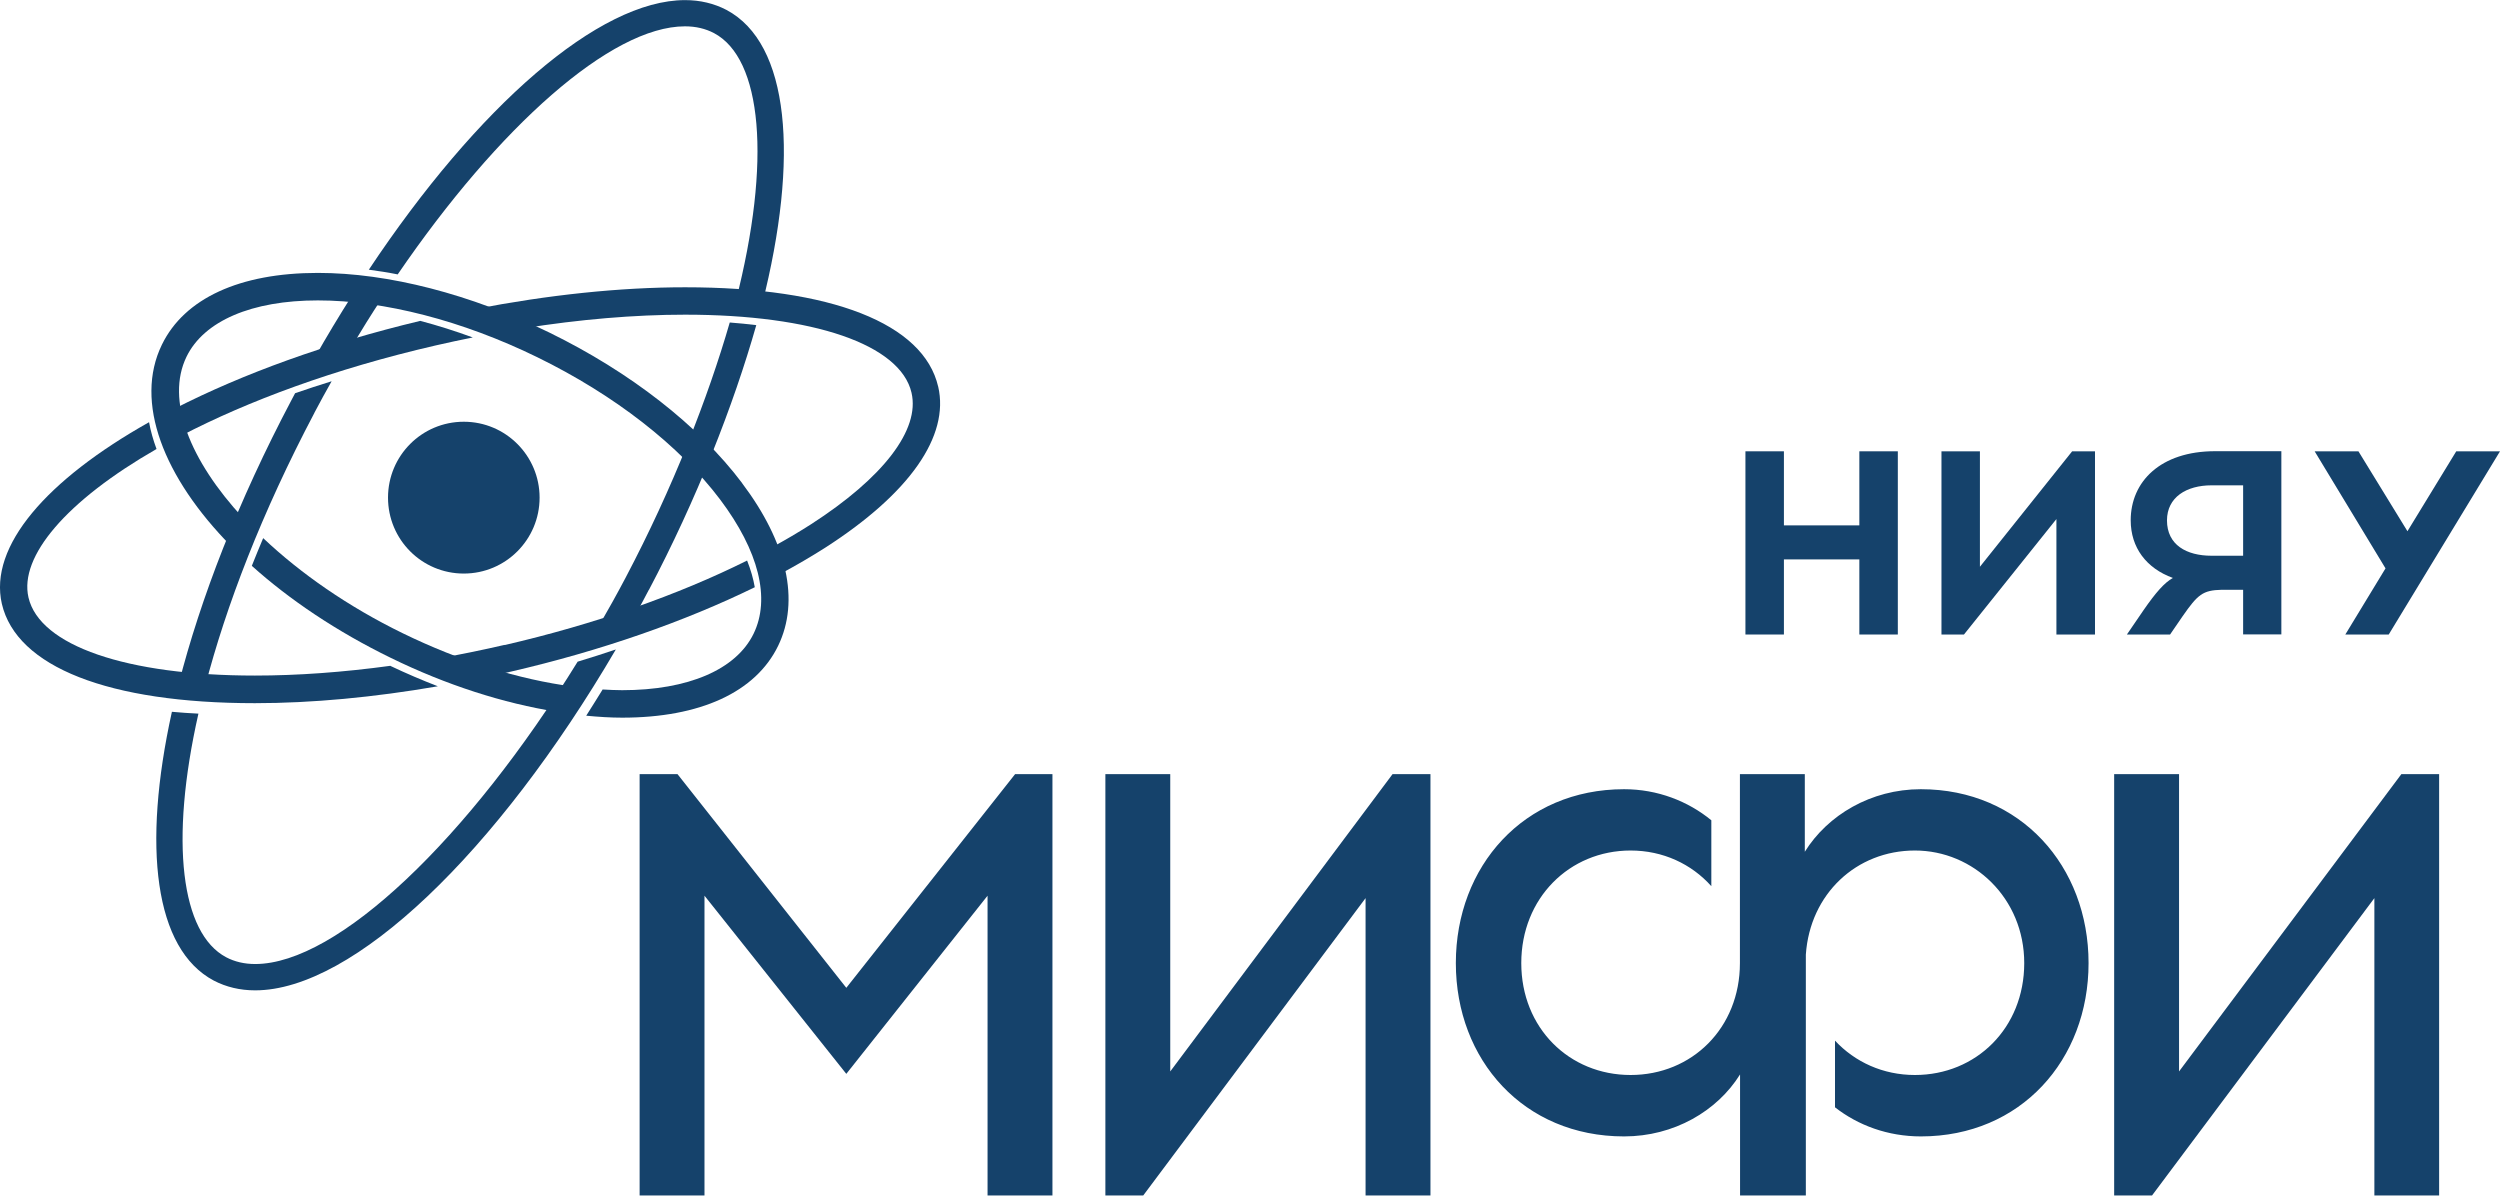
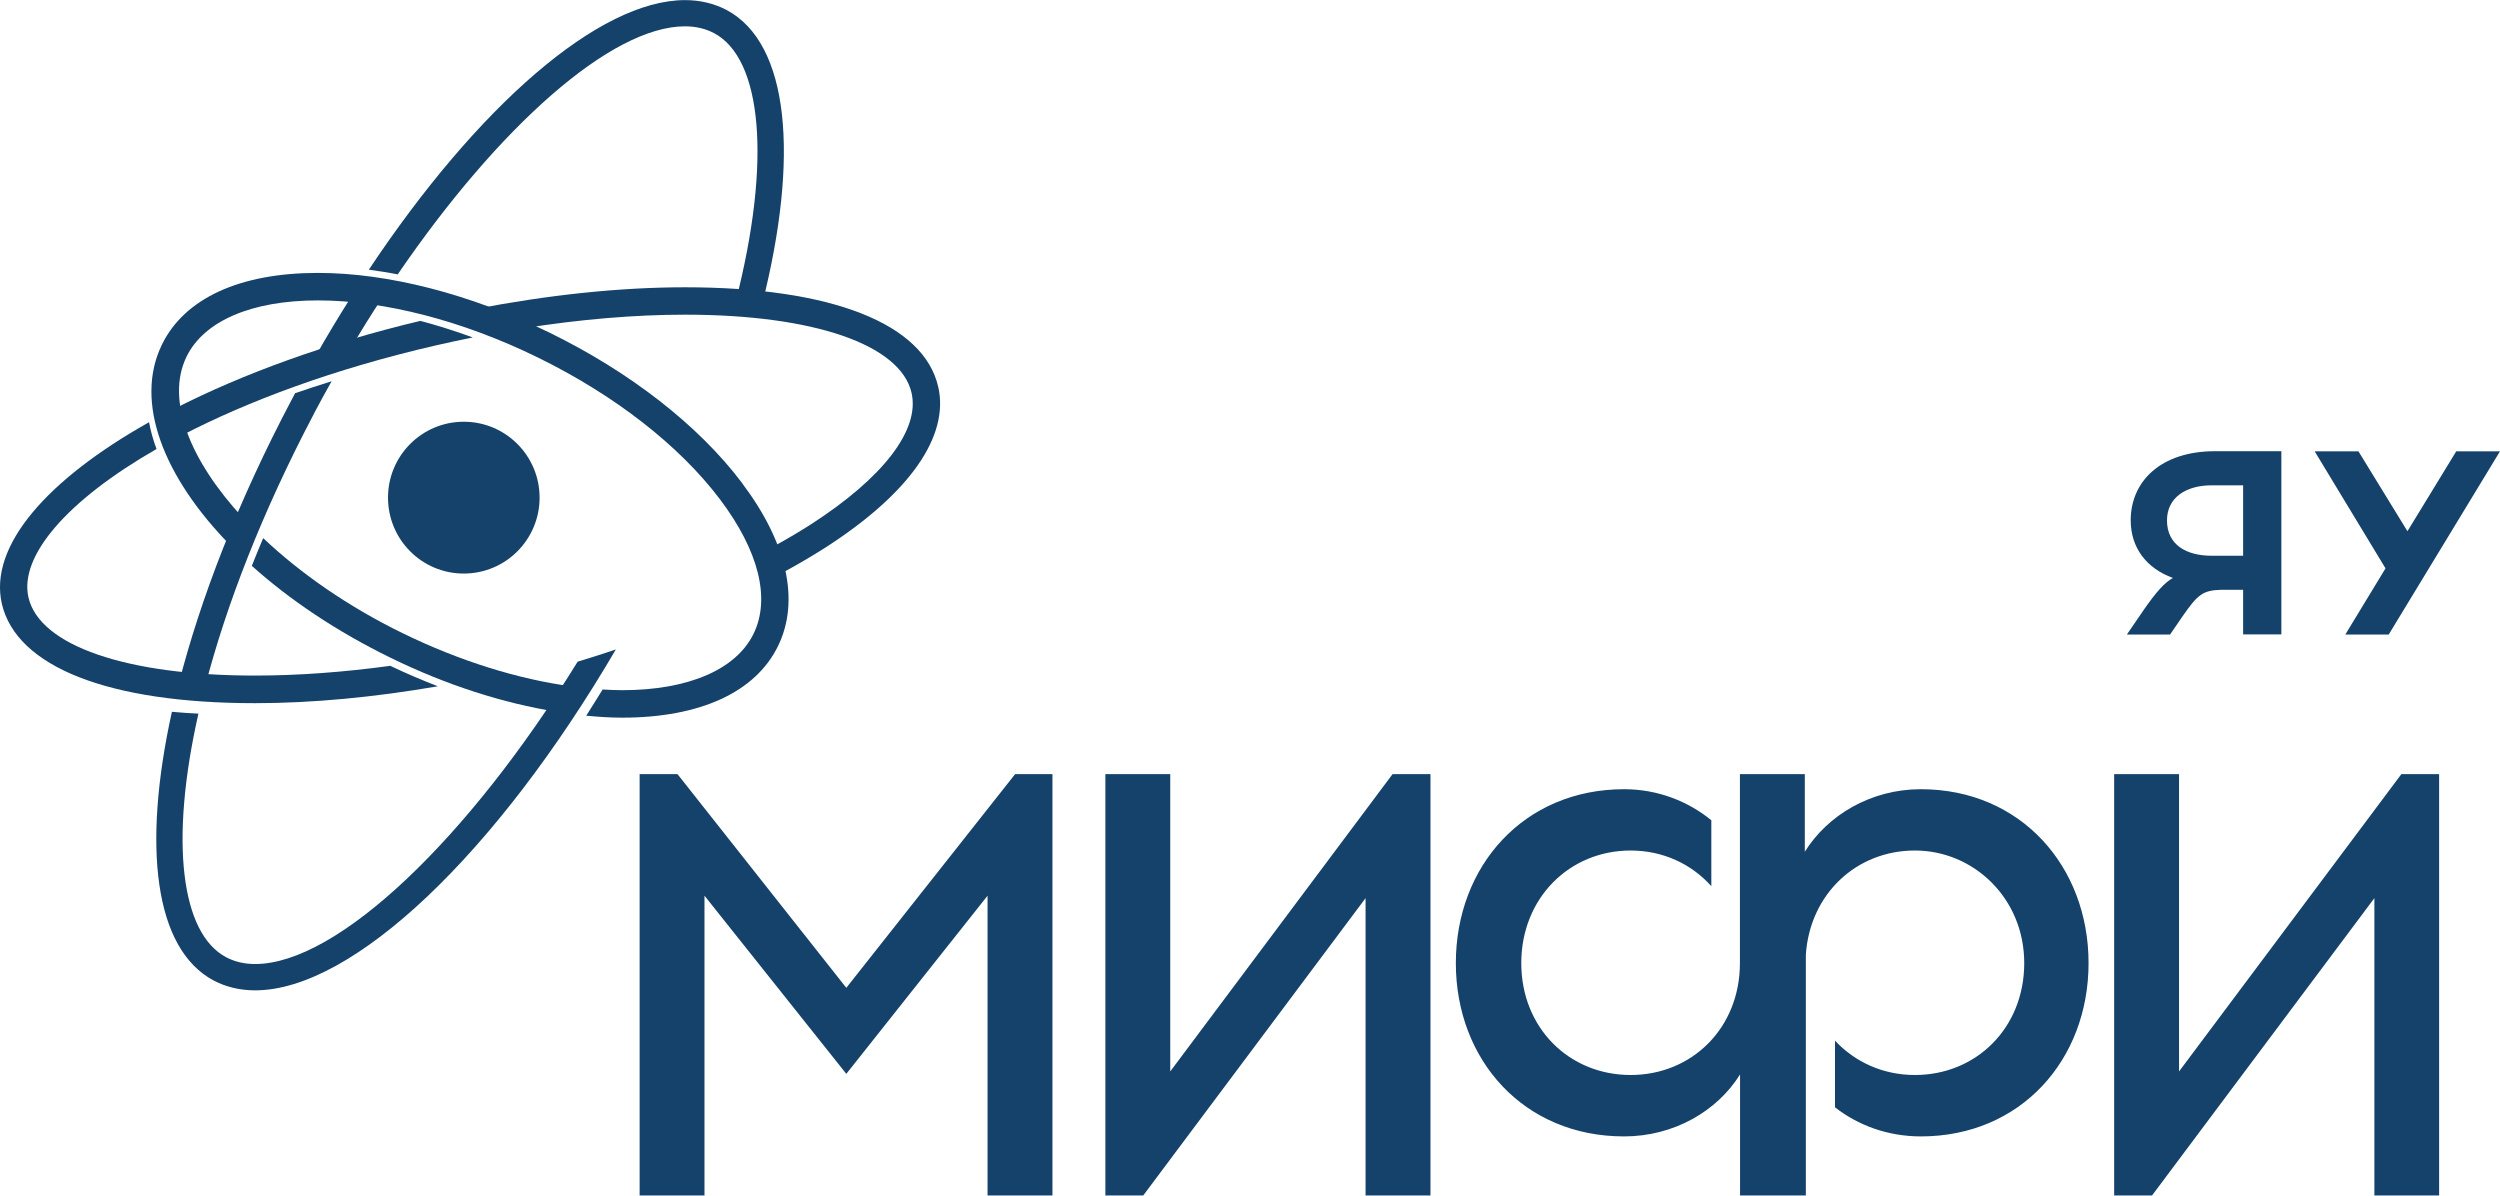
<svg xmlns="http://www.w3.org/2000/svg" width="92" height="44" viewBox="0 0 92 44" fill="none">
  <g clip-path="url(#clip0_177_627)">
-     <path d="M23.88 21.708C25.634 18.386 26.999 14.898 27.831 11.965C27.518 11.927 27.193 11.893 26.855 11.868C26.061 14.614 24.763 17.958 23.022 21.259C22.701 21.869 22.367 22.466 22.029 23.05C22.502 22.897 22.963 22.732 23.415 22.567C23.572 22.284 23.724 22 23.876 21.708H23.88Z" fill="#15426B" />
    <path d="M11.57 15.19C11.777 14.796 11.989 14.411 12.204 14.03C11.743 14.174 11.296 14.318 10.86 14.47C10.81 14.559 10.763 14.648 10.717 14.741C8.769 18.428 7.374 22.029 6.567 25.204C6.884 25.229 7.213 25.25 7.547 25.267C8.316 22.3 9.635 18.864 11.57 15.194V15.19Z" fill="#15426B" />
    <path d="M9.685 19.803C9.542 20.146 9.398 20.489 9.267 20.823C10.653 22.068 12.386 23.236 14.38 24.209C16.421 25.208 18.522 25.881 20.491 26.194C20.694 25.889 20.892 25.58 21.091 25.267C19.096 25.005 16.928 24.332 14.82 23.303C12.808 22.322 11.055 21.098 9.685 19.803Z" fill="#15426B" />
    <path d="M27.303 17.768C25.71 15.656 23.191 13.692 20.212 12.236C17.317 10.826 14.292 10.043 11.697 10.043C8.823 10.043 6.787 10.979 5.958 12.684C4.931 14.792 6.009 17.569 8.519 20.112C8.659 19.765 8.798 19.418 8.95 19.067C6.981 16.942 6.094 14.716 6.863 13.129C7.505 11.808 9.267 11.055 11.697 11.055C14.127 11.055 17.013 11.796 19.773 13.146C22.612 14.534 25 16.392 26.5 18.381C27.924 20.273 28.363 22.03 27.73 23.325C27.087 24.641 25.325 25.399 22.895 25.399C22.663 25.399 22.422 25.386 22.177 25.373C21.974 25.699 21.776 26.021 21.573 26.338C22.025 26.381 22.464 26.41 22.895 26.41C25.769 26.41 27.806 25.471 28.634 23.769C29.441 22.11 28.972 19.981 27.303 17.772V17.768Z" fill="#15426B" />
    <path d="M21.26 24.345C17.241 30.863 12.424 35.476 9.39 35.476C8.992 35.476 8.633 35.391 8.321 35.226C6.668 34.35 6.233 30.994 7.302 26.262C6.968 26.245 6.643 26.224 6.326 26.194C5.231 31.159 5.679 34.926 7.868 36.086C8.321 36.322 8.832 36.445 9.39 36.445C12.998 36.445 18.281 31.387 22.663 23.9C22.202 24.057 21.733 24.205 21.26 24.349V24.345Z" fill="#15426B" />
-     <path d="M18.572 23.731C17.786 23.913 17.005 24.074 16.227 24.213C16.852 24.463 17.478 24.683 18.095 24.869C18.331 24.819 18.564 24.772 18.796 24.717C22.109 23.951 25.198 22.872 27.776 21.61C27.721 21.293 27.628 20.967 27.493 20.628C24.958 21.894 21.877 22.973 18.568 23.739L18.572 23.731Z" fill="#15426B" />
    <path d="M6.436 15.033C6.474 15.355 6.554 15.689 6.672 16.032C9.123 14.758 12.289 13.577 16.024 12.714C16.485 12.608 16.941 12.511 17.398 12.418C16.751 12.181 16.104 11.977 15.466 11.808C12.014 12.633 8.929 13.759 6.436 15.033Z" fill="#15426B" />
    <path d="M14.372 24.501C12.635 24.738 10.953 24.861 9.381 24.861C4.653 24.861 1.458 23.761 1.048 21.987C0.701 20.48 2.434 18.432 5.76 16.523C5.637 16.189 5.544 15.863 5.485 15.537C1.716 17.657 -0.418 20.1 0.068 22.22C0.608 24.544 4.002 25.877 9.381 25.877C11.477 25.877 13.768 25.661 16.113 25.255C15.53 25.03 14.947 24.781 14.368 24.506L14.372 24.501Z" fill="#15426B" />
    <path d="M34.525 14.229C33.988 11.905 30.595 10.572 25.211 10.572C22.815 10.572 20.17 10.852 17.47 11.376C18.061 11.588 18.657 11.821 19.248 12.083C21.328 11.753 23.352 11.58 25.211 11.58C29.94 11.58 33.135 12.68 33.544 14.453C33.861 15.812 32.509 17.577 29.843 19.295C29.386 19.587 28.9 19.875 28.389 20.15C28.524 20.48 28.63 20.806 28.706 21.124C29.302 20.806 29.864 20.476 30.388 20.142C33.477 18.152 34.947 16.049 34.525 14.225V14.229Z" fill="#15426B" />
    <path fill-rule="evenodd" clip-rule="evenodd" d="M19.857 18.313C19.857 19.854 18.61 21.107 17.068 21.107C15.525 21.107 14.279 19.858 14.279 18.313C14.279 16.769 15.525 15.52 17.068 15.52C18.61 15.52 19.857 16.773 19.857 18.313Z" fill="#15426B" />
    <path d="M12.935 12.765C13.294 12.164 13.658 11.58 14.03 11.013C13.666 10.954 13.307 10.907 12.956 10.873C12.487 11.614 12.022 12.38 11.575 13.175C12.018 13.032 12.475 12.896 12.939 12.765H12.935Z" fill="#15426B" />
    <path d="M14.638 10.094C18.357 4.656 22.494 0.969 25.207 0.969C25.604 0.969 25.963 1.054 26.276 1.219C28.034 2.15 28.41 5.892 27.07 11.11C27.404 11.14 27.73 11.174 28.042 11.216C29.42 5.782 29.057 1.596 26.732 0.364C26.276 0.127 25.765 0.004 25.211 0.004C22.042 0.004 17.579 3.907 13.573 9.925C13.924 9.972 14.283 10.027 14.642 10.099L14.638 10.094Z" fill="#15426B" />
    <path d="M36.342 43.992V32.962L31.144 39.518L25.925 32.962V43.992H23.538V28.488H24.932L31.144 36.352L37.356 28.488H38.73V43.992H36.342Z" fill="#15426B" />
    <path d="M50.253 43.992V33.051L42.072 43.992H40.678V28.488H43.065V39.429L51.246 28.488H52.641V43.992H50.253Z" fill="#15426B" />
    <path d="M87.377 43.992V33.051L79.196 43.992H77.801V28.488H80.189V39.429L88.37 28.488H89.76V43.992H87.373H87.377Z" fill="#15426B" />
-     <path d="M68.424 23.35V20.586H65.648V23.35H64.232V16.608H65.648V19.334H68.424V16.608H69.84V23.35H68.424Z" fill="#15426B" />
-     <path d="M75.676 23.35V19.101L72.274 23.35H71.446V16.608H72.861V20.857L76.255 16.608H77.096V23.35H75.68H75.676Z" fill="#15426B" />
    <path d="M82.547 23.35V21.704H81.757C81.059 21.721 80.878 21.877 80.32 22.677L79.859 23.35H78.27L78.883 22.453C79.335 21.801 79.644 21.45 79.961 21.268C78.984 20.912 78.41 20.15 78.41 19.147C78.41 17.721 79.508 16.604 81.516 16.604H83.954V23.346H82.543L82.547 23.35ZM81.385 17.86C80.463 17.86 79.745 18.297 79.745 19.151C79.745 20.053 80.463 20.451 81.385 20.451H82.547V17.86H81.385Z" fill="#15426B" />
    <path d="M86.308 23.35L87.787 20.916L85.179 16.608H86.79L88.594 19.549L90.39 16.608H92L87.905 23.35H86.308Z" fill="#15426B" />
    <path d="M70.685 29.043C68.851 29.043 67.258 29.995 66.417 31.345V28.488H64.029V35.442C64.029 37.833 62.263 39.56 60.006 39.56C57.75 39.56 55.983 37.833 55.983 35.442C55.983 33.051 57.754 31.299 60.006 31.299C61.198 31.299 62.246 31.794 62.977 32.611V30.186C62.119 29.483 60.999 29.043 59.766 29.043C56.072 29.043 53.575 31.878 53.575 35.442C53.575 39.006 56.072 41.82 59.766 41.82C61.599 41.82 63.193 40.889 64.034 39.539V43.992H66.455V35.137V35.129C66.607 32.898 68.314 31.299 70.469 31.299C72.625 31.299 74.492 33.051 74.492 35.442C74.492 37.833 72.722 39.56 70.469 39.56C69.295 39.56 68.259 39.082 67.528 38.295V40.749C68.374 41.41 69.468 41.82 70.689 41.82C74.361 41.82 76.859 39.006 76.859 35.442C76.859 31.878 74.361 29.043 70.689 29.043H70.685Z" fill="#15426B" />
  </g>
  <defs>
    <clipPath id="clip0_177_627">
      <rect width="92" height="44" fill="white" />
    </clipPath>
  </defs>
</svg>